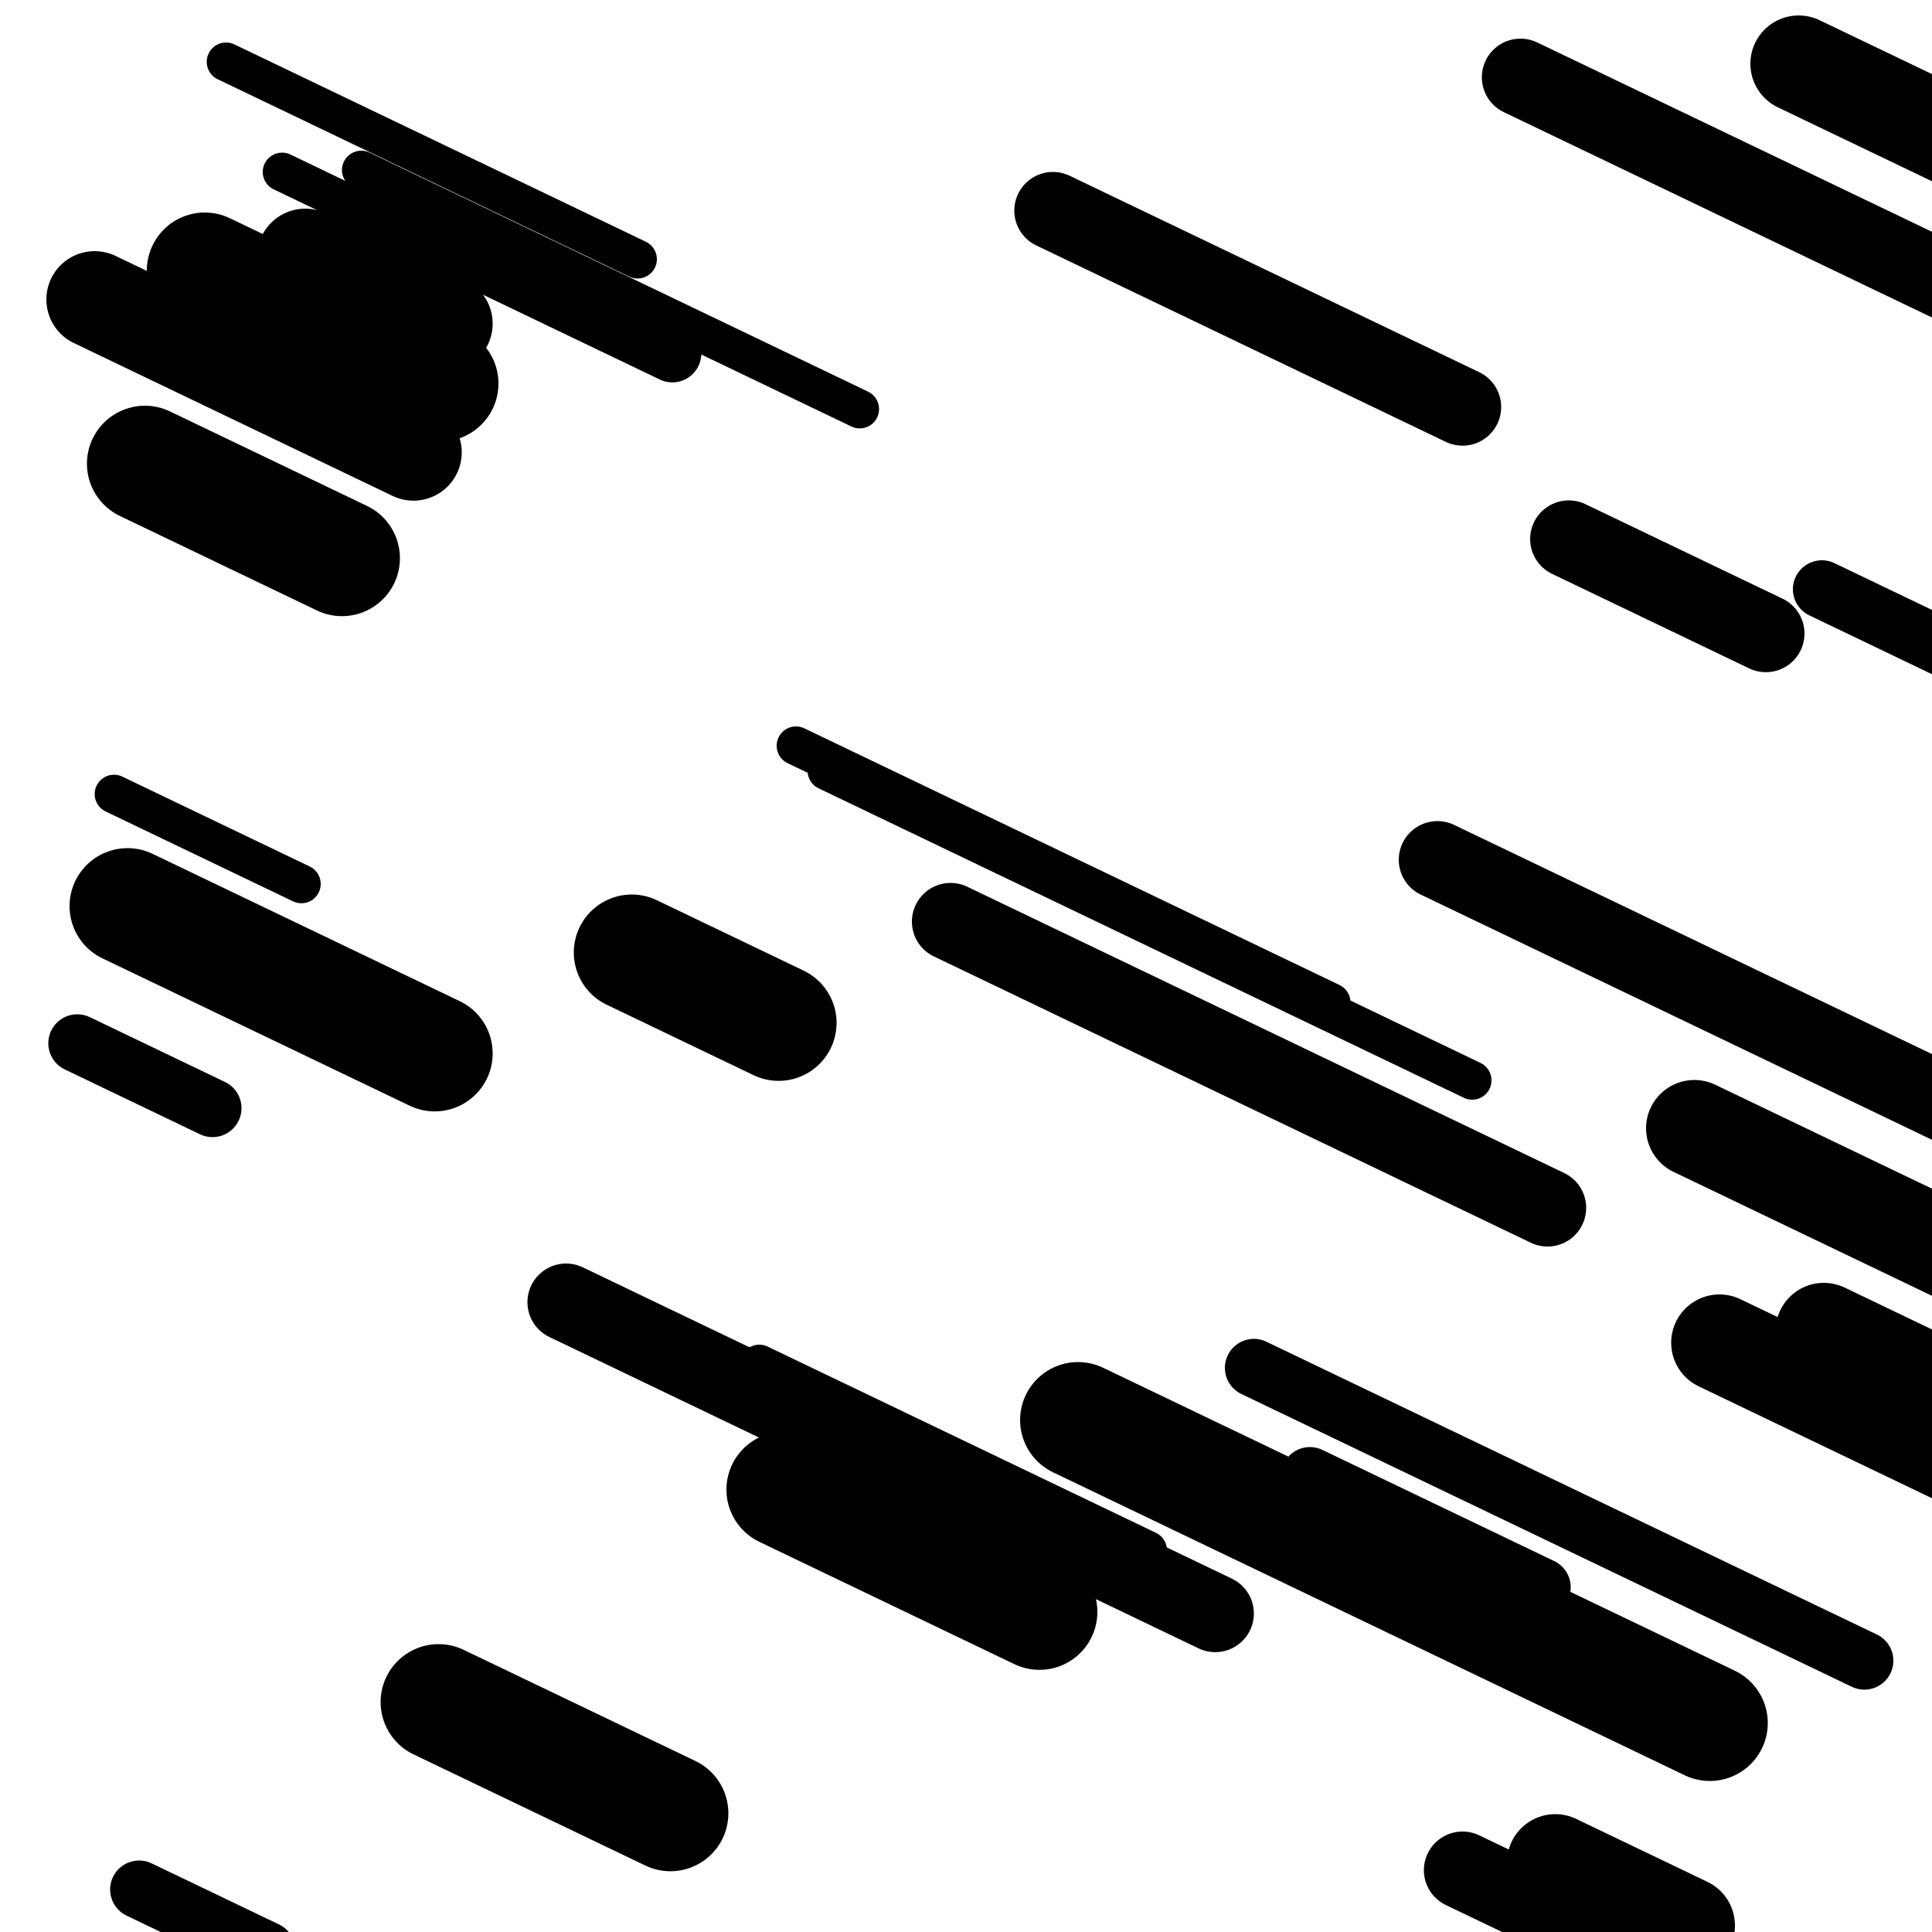
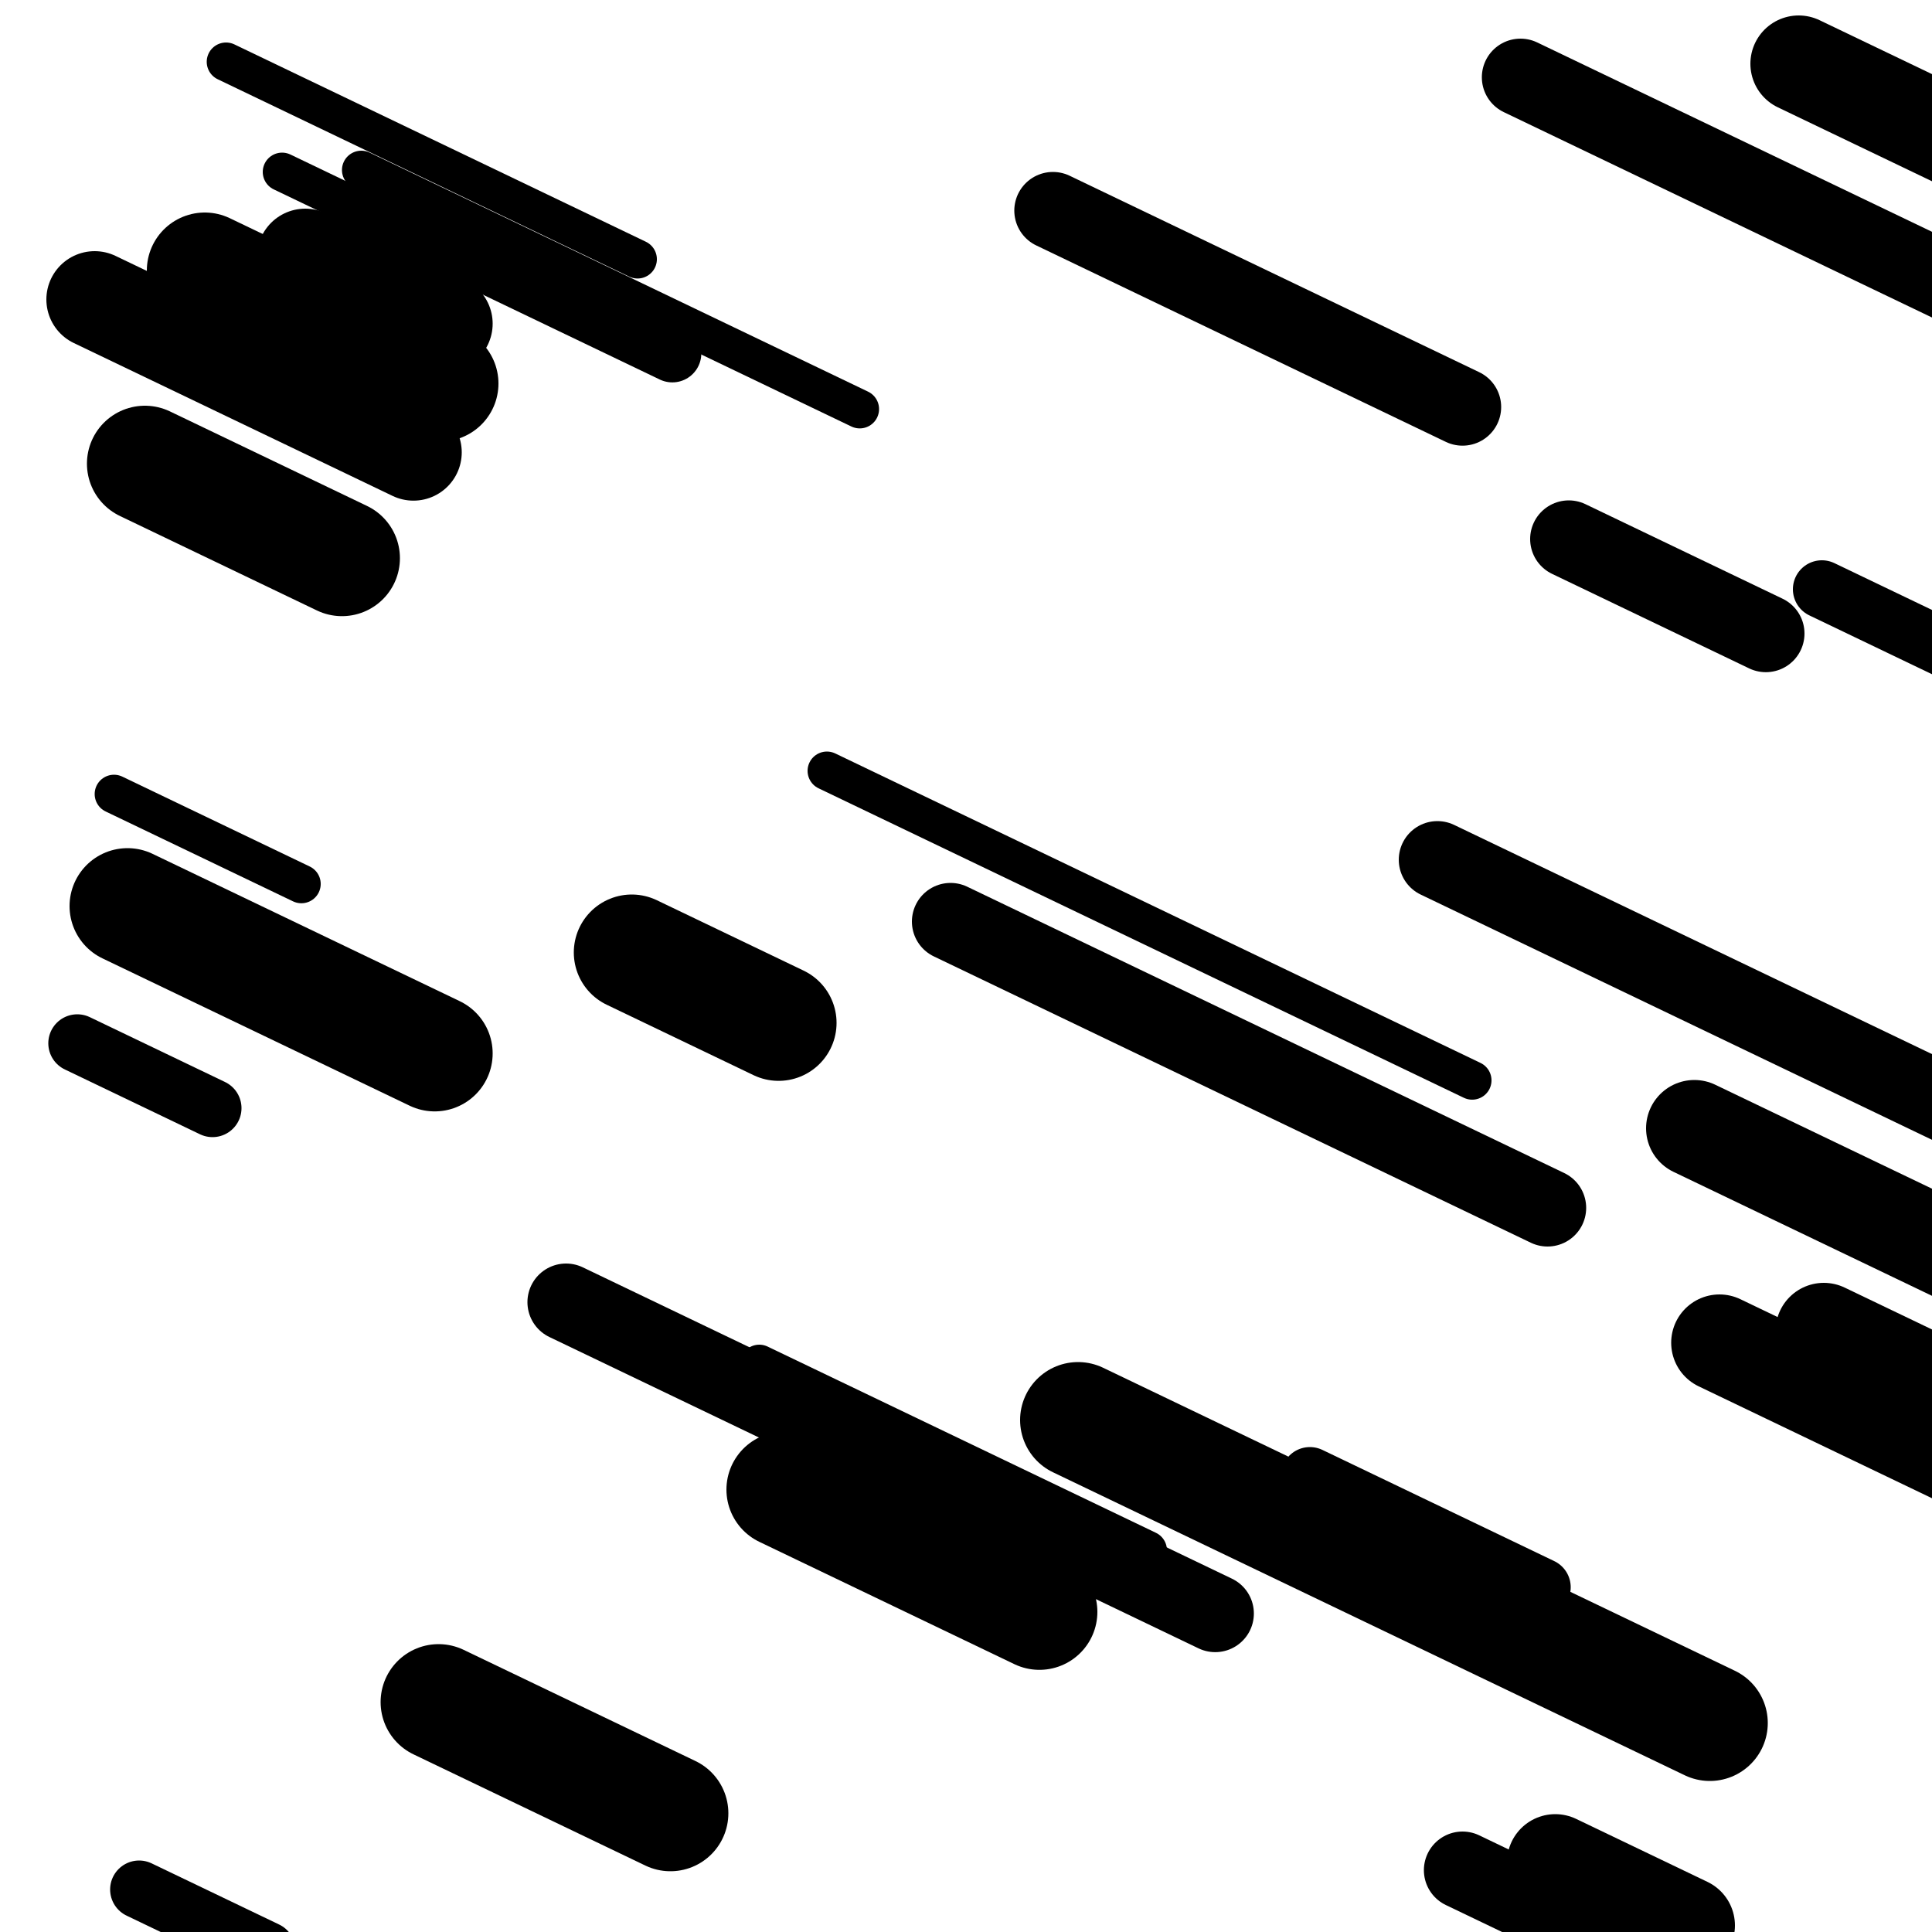
<svg xmlns="http://www.w3.org/2000/svg" viewBox="0 0 1000 1000" height="1000" width="1000">
  <rect x="0" y="0" width="1000" height="1000" fill="#ffffff" />
  <line opacity="0.8" x1="187" y1="88" x2="445" y2="211.739" stroke="hsl(324, 20%, 50%)" stroke-width="20" stroke-linecap="round" />
  <line opacity="0.8" x1="393" y1="706" x2="594" y2="802.401" stroke="hsl(174, 20%, 30%)" stroke-width="20" stroke-linecap="round" />
-   <line opacity="0.8" x1="412" y1="386" x2="689" y2="518.852" stroke="hsl(324, 20%, 50%)" stroke-width="20" stroke-linecap="round" />
  <line opacity="0.8" x1="428" y1="399" x2="762" y2="559.189" stroke="hsl(324, 20%, 50%)" stroke-width="20" stroke-linecap="round" />
  <line opacity="0.8" x1="59" y1="411" x2="156" y2="457.522" stroke="hsl(4, 20%, 70%)" stroke-width="20" stroke-linecap="round" />
  <line opacity="0.8" x1="146" y1="89" x2="283" y2="154.706" stroke="hsl(174, 20%, 30%)" stroke-width="20" stroke-linecap="round" />
  <line opacity="0.8" x1="117" y1="32" x2="330" y2="134.157" stroke="hsl(344, 20%, 60%)" stroke-width="20" stroke-linecap="round" />
-   <line opacity="0.8" x1="649" y1="708" x2="965" y2="859.556" stroke="hsl(154, 20%, 20%)" stroke-width="30" stroke-linecap="round" />
  <line opacity="0.8" x1="678" y1="764" x2="798" y2="821.553" stroke="hsl(174, 20%, 30%)" stroke-width="30" stroke-linecap="round" />
  <line opacity="0.8" x1="40" y1="540" x2="110" y2="573.573" stroke="hsl(154, 20%, 20%)" stroke-width="30" stroke-linecap="round" />
  <line opacity="0.8" x1="72" y1="978" x2="138" y2="1009.654" stroke="hsl(154, 20%, 20%)" stroke-width="30" stroke-linecap="round" />
  <line opacity="0.8" x1="246" y1="134" x2="348" y2="182.92" stroke="hsl(344, 20%, 60%)" stroke-width="30" stroke-linecap="round" />
  <line opacity="0.8" x1="118" y1="166" x2="184" y2="197.654" stroke="hsl(4, 20%, 70%)" stroke-width="30" stroke-linecap="round" />
  <line opacity="0.8" x1="943" y1="305" x2="1040" y2="351.522" stroke="hsl(324, 20%, 50%)" stroke-width="30" stroke-linecap="round" />
  <line opacity="0.8" x1="744" y1="445" x2="1063" y2="597.995" stroke="hsl(324, 20%, 50%)" stroke-width="40" stroke-linecap="round" />
  <line opacity="0.8" x1="545" y1="109" x2="757" y2="210.677" stroke="hsl(344, 20%, 60%)" stroke-width="40" stroke-linecap="round" />
  <line opacity="0.8" x1="492" y1="477" x2="801" y2="625.199" stroke="hsl(174, 20%, 30%)" stroke-width="40" stroke-linecap="round" />
  <line opacity="0.8" x1="757" y1="968" x2="895" y2="1034.186" stroke="hsl(154, 20%, 20%)" stroke-width="40" stroke-linecap="round" />
  <line opacity="0.8" x1="812" y1="279" x2="914" y2="327.92" stroke="hsl(154, 20%, 20%)" stroke-width="40" stroke-linecap="round" />
  <line opacity="0.8" x1="787" y1="40" x2="1029" y2="156.065" stroke="hsl(324, 20%, 50%)" stroke-width="40" stroke-linecap="round" />
  <line opacity="0.8" x1="293" y1="674" x2="629" y2="835.148" stroke="hsl(4, 20%, 70%)" stroke-width="40" stroke-linecap="round" />
  <line opacity="0.8" x1="158" y1="133" x2="230" y2="167.532" stroke="hsl(154, 20%, 20%)" stroke-width="50" stroke-linecap="round" />
  <line opacity="0.8" x1="877" y1="584" x2="1019" y2="652.104" stroke="hsl(174, 20%, 30%)" stroke-width="50" stroke-linecap="round" />
  <line opacity="0.8" x1="944" y1="689" x2="1106" y2="766.697" stroke="hsl(344, 20%, 60%)" stroke-width="50" stroke-linecap="round" />
  <line opacity="0.8" x1="890" y1="695" x2="1017" y2="755.91" stroke="hsl(344, 20%, 60%)" stroke-width="50" stroke-linecap="round" />
  <line opacity="0.8" x1="49" y1="155" x2="214" y2="234.135" stroke="hsl(344, 20%, 60%)" stroke-width="50" stroke-linecap="round" />
  <line opacity="0.8" x1="805" y1="964" x2="873" y2="996.613" stroke="hsl(154, 20%, 20%)" stroke-width="50" stroke-linecap="round" />
  <line opacity="0.8" x1="931" y1="33" x2="1063" y2="96.308" stroke="hsl(324, 20%, 50%)" stroke-width="50" stroke-linecap="round" />
  <line opacity="0.8" x1="558" y1="735" x2="885" y2="891.832" stroke="hsl(344, 20%, 60%)" stroke-width="60" stroke-linecap="round" />
  <line opacity="0.8" x1="75" y1="240" x2="177" y2="288.92" stroke="hsl(154, 20%, 20%)" stroke-width="60" stroke-linecap="round" />
  <line opacity="0.8" x1="227" y1="881" x2="347" y2="938.553" stroke="hsl(344, 20%, 60%)" stroke-width="60" stroke-linecap="round" />
  <line opacity="0.8" x1="66" y1="469" x2="225" y2="545.258" stroke="hsl(174, 20%, 30%)" stroke-width="60" stroke-linecap="round" />
  <line opacity="0.8" x1="406" y1="771" x2="538" y2="834.308" stroke="hsl(4, 20%, 70%)" stroke-width="60" stroke-linecap="round" />
  <line opacity="0.8" x1="327" y1="493" x2="403" y2="529.45" stroke="hsl(344, 20%, 60%)" stroke-width="60" stroke-linecap="round" />
  <line opacity="0.8" x1="106" y1="140" x2="228" y2="198.512" stroke="hsl(344, 20%, 60%)" stroke-width="60" stroke-linecap="round" />
</svg>